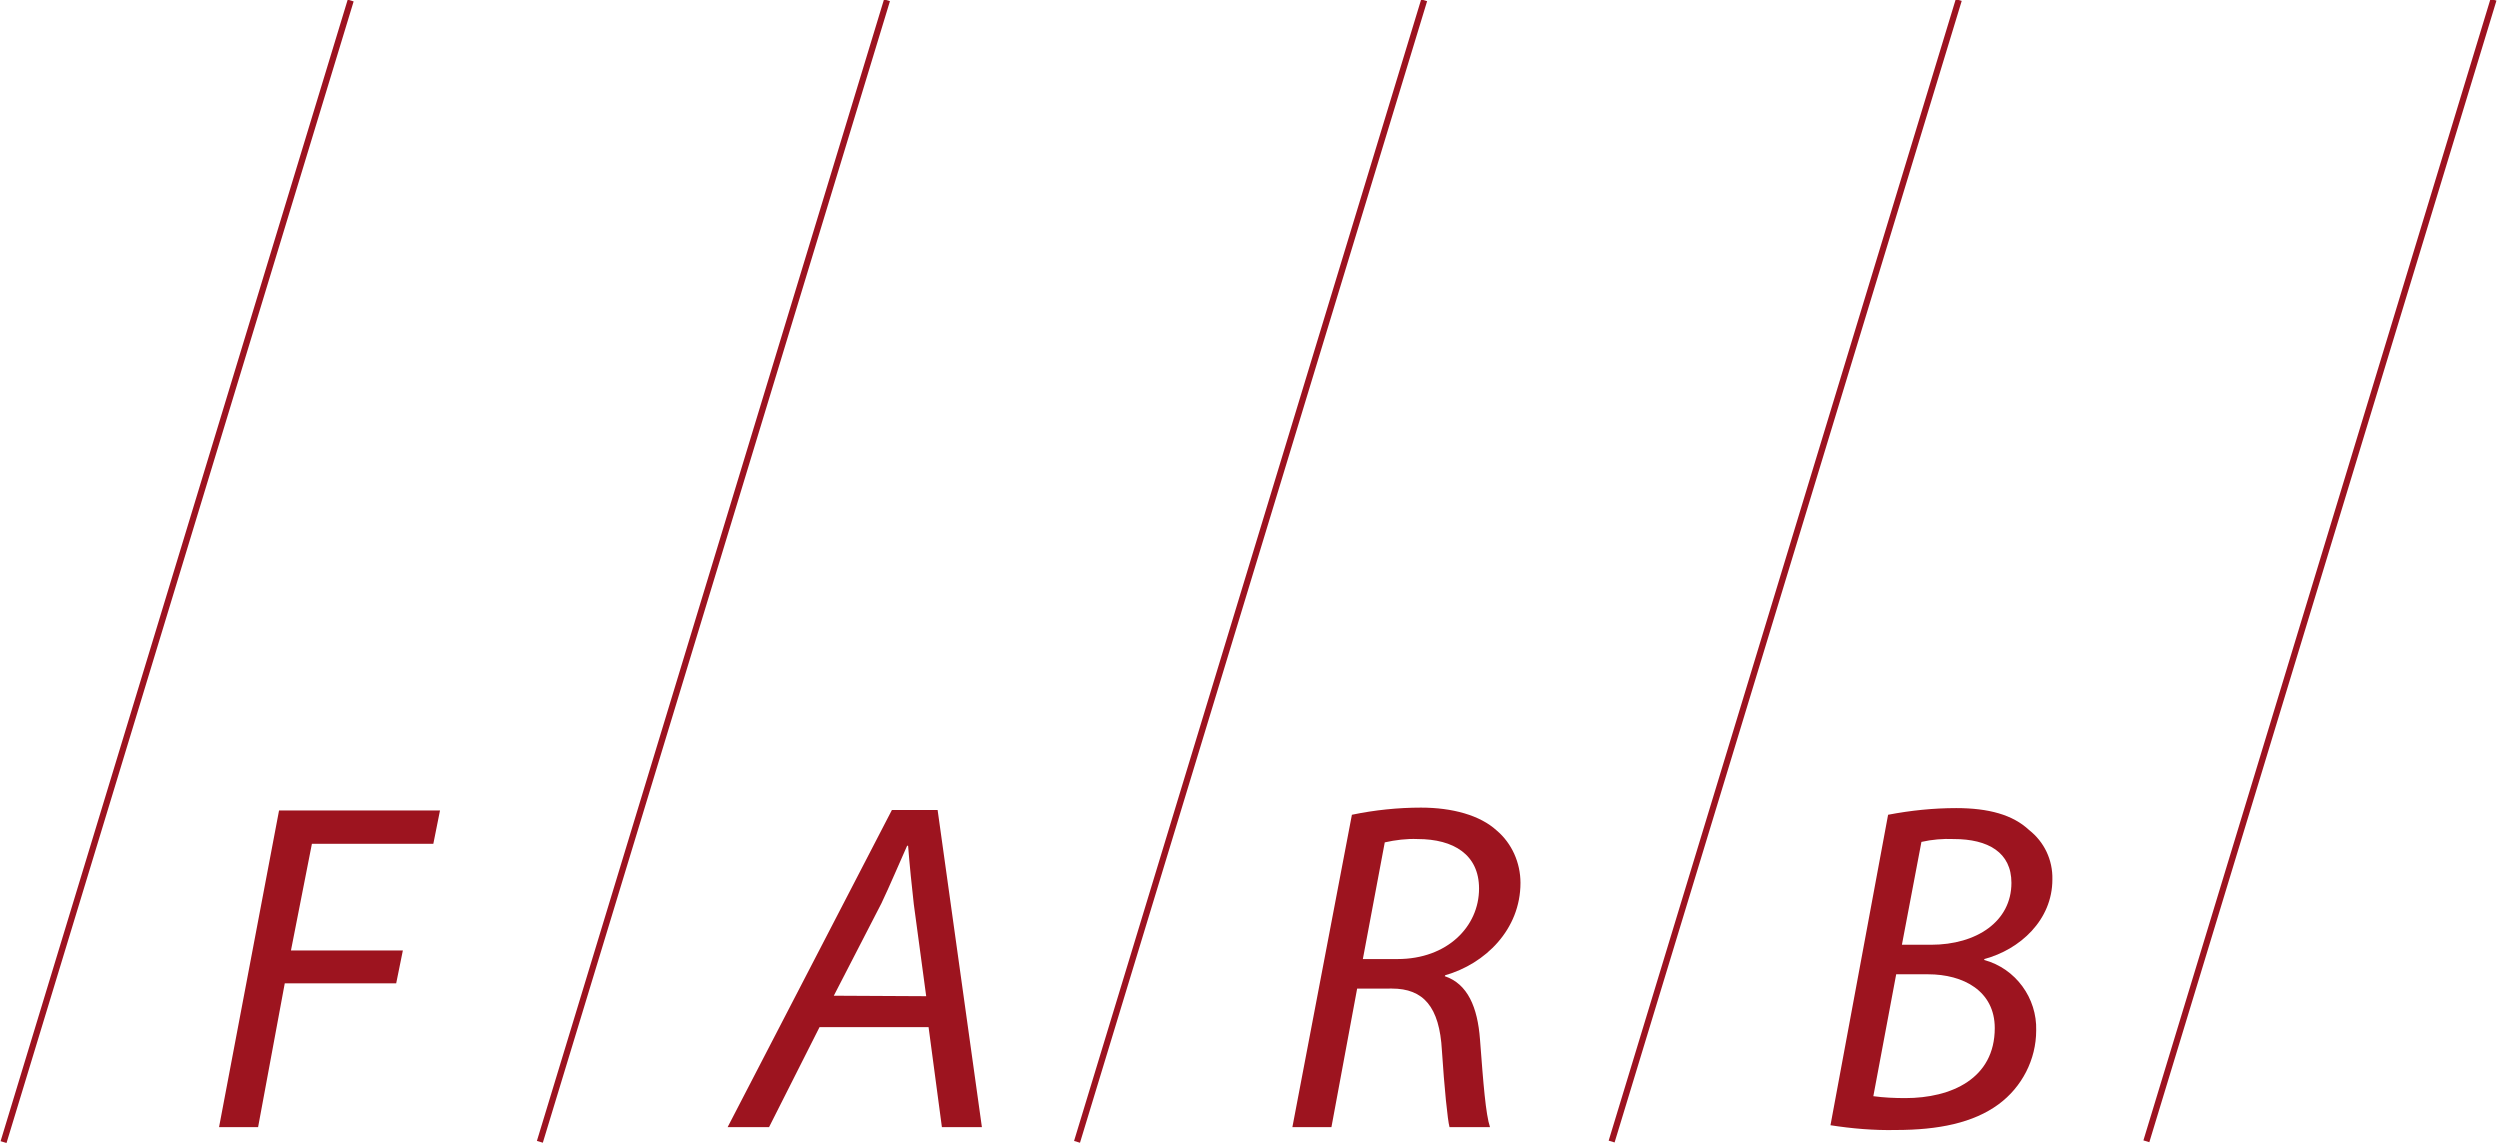
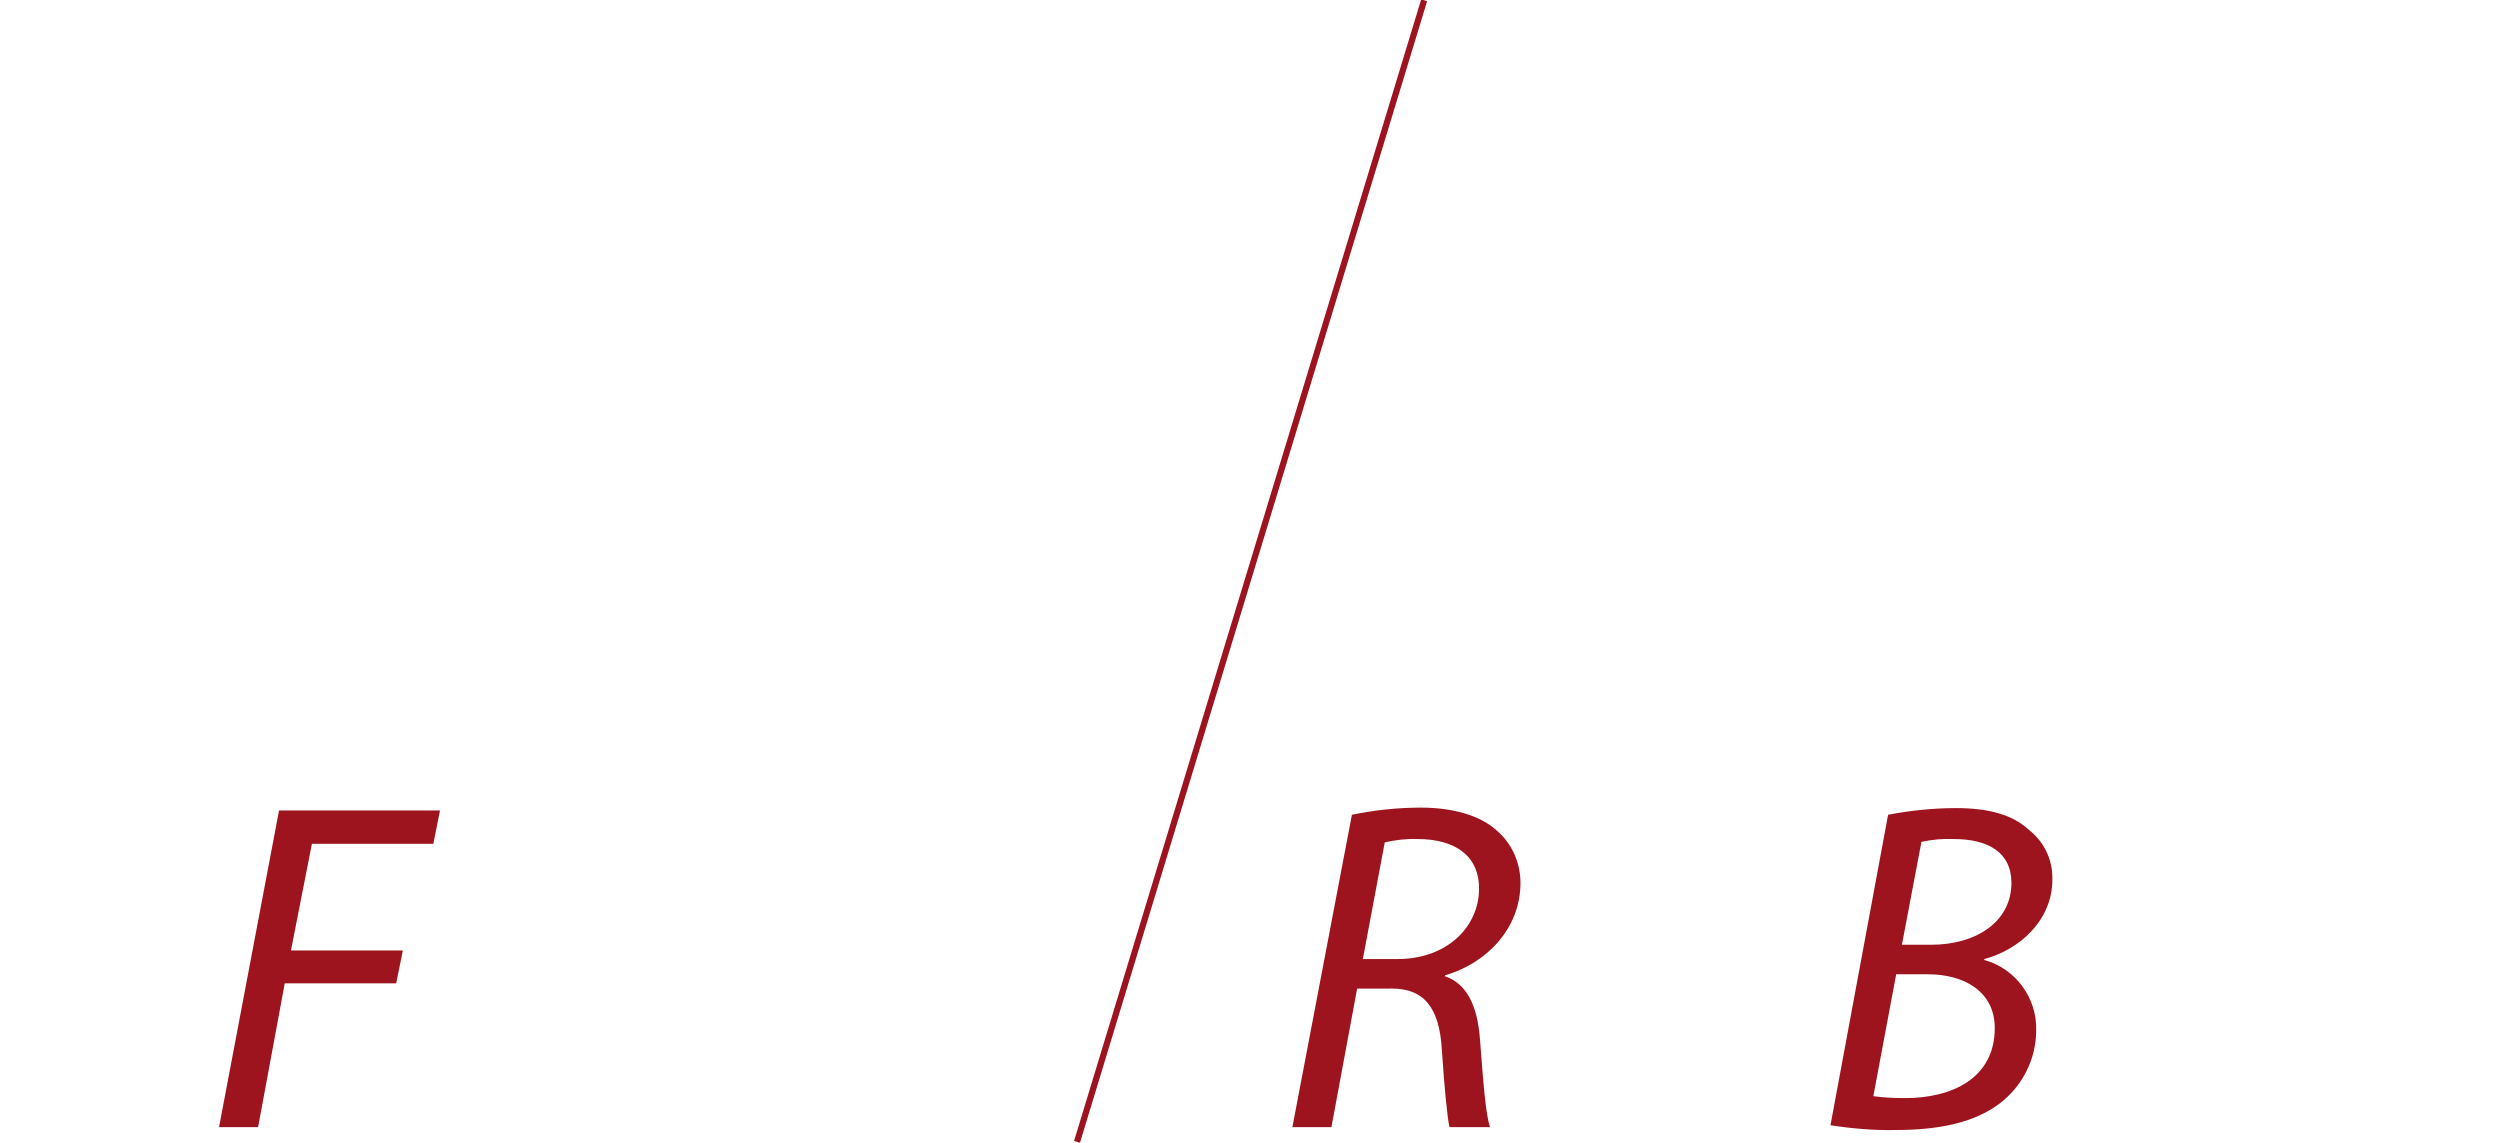
<svg xmlns="http://www.w3.org/2000/svg" version="1.1" id="Calque_1" x="0px" y="0px" width="525px" height="240px" viewBox="0 0 525 240" style="enable-background:new 0 0 525 240;">
  <style type="text/css">
	.st0{fill:#9D1320;}
	.st1{fill:#9D141F;}
</style>
  <title>logo</title>
-   <rect x="24.6" y="119.3" transform="matrix(0.291 -0.957 0.957 0.291 -8.579 228.416)" class="st0" width="250.5" height="1.3" />
-   <rect x="-88.1" y="119.4" transform="matrix(0.291 -0.957 0.957 0.291 -88.505 120.593)" class="st0" width="250.5" height="1.3" />
  <rect x="137.3" y="119.4" transform="matrix(0.291 -0.957 0.957 0.291 71.333 336.248)" class="st0" width="250.5" height="1.3" />
-   <rect x="249.5" y="119.3" transform="matrix(0.291 -0.957 0.957 0.291 151.046 443.592)" class="st0" width="250.5" height="1.3" />
-   <rect x="361.8" y="119.3" transform="matrix(0.291 -0.957 0.957 0.291 230.661 551.009)" class="st0" width="250.5" height="1.3" />
-   <path class="st1" d="M172.1,215.7l-10.6,21h-8.7l34.5-66.6h9.6l9.3,66.6h-8.4l-2.8-21H172.1z M194.5,209.2l-2.6-19.3&#13;&#10; c-0.4-3.5-0.9-8.4-1.2-12.3h-0.2c-1.8,4-3.5,8.1-5.4,12.1l-10,19.4L194.5,209.2z" />
  <path class="st1" d="M58.6,170.2h33.8l-1.4,7H65.5l-4.4,22.4h23.5l-1.4,6.9H59.8l-5.6,30.2h-8.2L58.6,170.2z" />
  <path class="st1" d="M283.9,171.1c4.8-1,9.7-1.5,14.5-1.5c6.6,0,12.4,1.6,15.9,4.8c3.2,2.7,5,6.8,5,11c0,9.8-7.4,17-15.8,19.4&#13;&#10; l-0.1,0.2c4.8,1.6,6.9,6.5,7.4,13.3c0.7,9.3,1.2,15.7,2.1,18.4h-8.5c-0.4-1.4-1.1-8.4-1.6-16.1c-0.5-9.2-3.9-13-10.5-13H285&#13;&#10; l-5.4,29.1h-8.2L283.9,171.1z M286.2,201.4h7.3c10.4,0,17.1-6.8,17.1-14.8c0-7.1-5.3-10.4-12.9-10.4c-2.3-0.1-4.7,0.2-6.9,0.7&#13;&#10; L286.2,201.4z" />
  <path class="st1" d="M396.5,171.1c4.7-0.9,9.5-1.4,14.3-1.4c6.8,0,11.9,1.4,15.3,4.6c3.2,2.5,5,6.3,4.9,10.4&#13;&#10; c0,8.5-6.8,14.7-14.3,16.7v0.2c6.6,1.8,11.1,8,10.9,14.8c0,6.1-3,11.9-7.9,15.5c-5.3,3.9-12.6,5.4-21.6,5.4c-4.6,0.1-9.2-0.3-13.7-1&#13;&#10; L396.5,171.1z M393.4,230.2c2.2,0.3,4.5,0.4,6.7,0.4c9.7,0,18.8-4.1,18.8-14.7c0-7.8-6.6-11.3-14-11.3h-6.7L393.4,230.2z&#13;&#10;  M399.4,198.4h6.1c9.6,0,16.9-4.9,16.9-13c0-6.4-4.9-9.2-12.1-9.2c-2.3-0.1-4.6,0.1-6.8,0.6L399.4,198.4z" />
</svg>